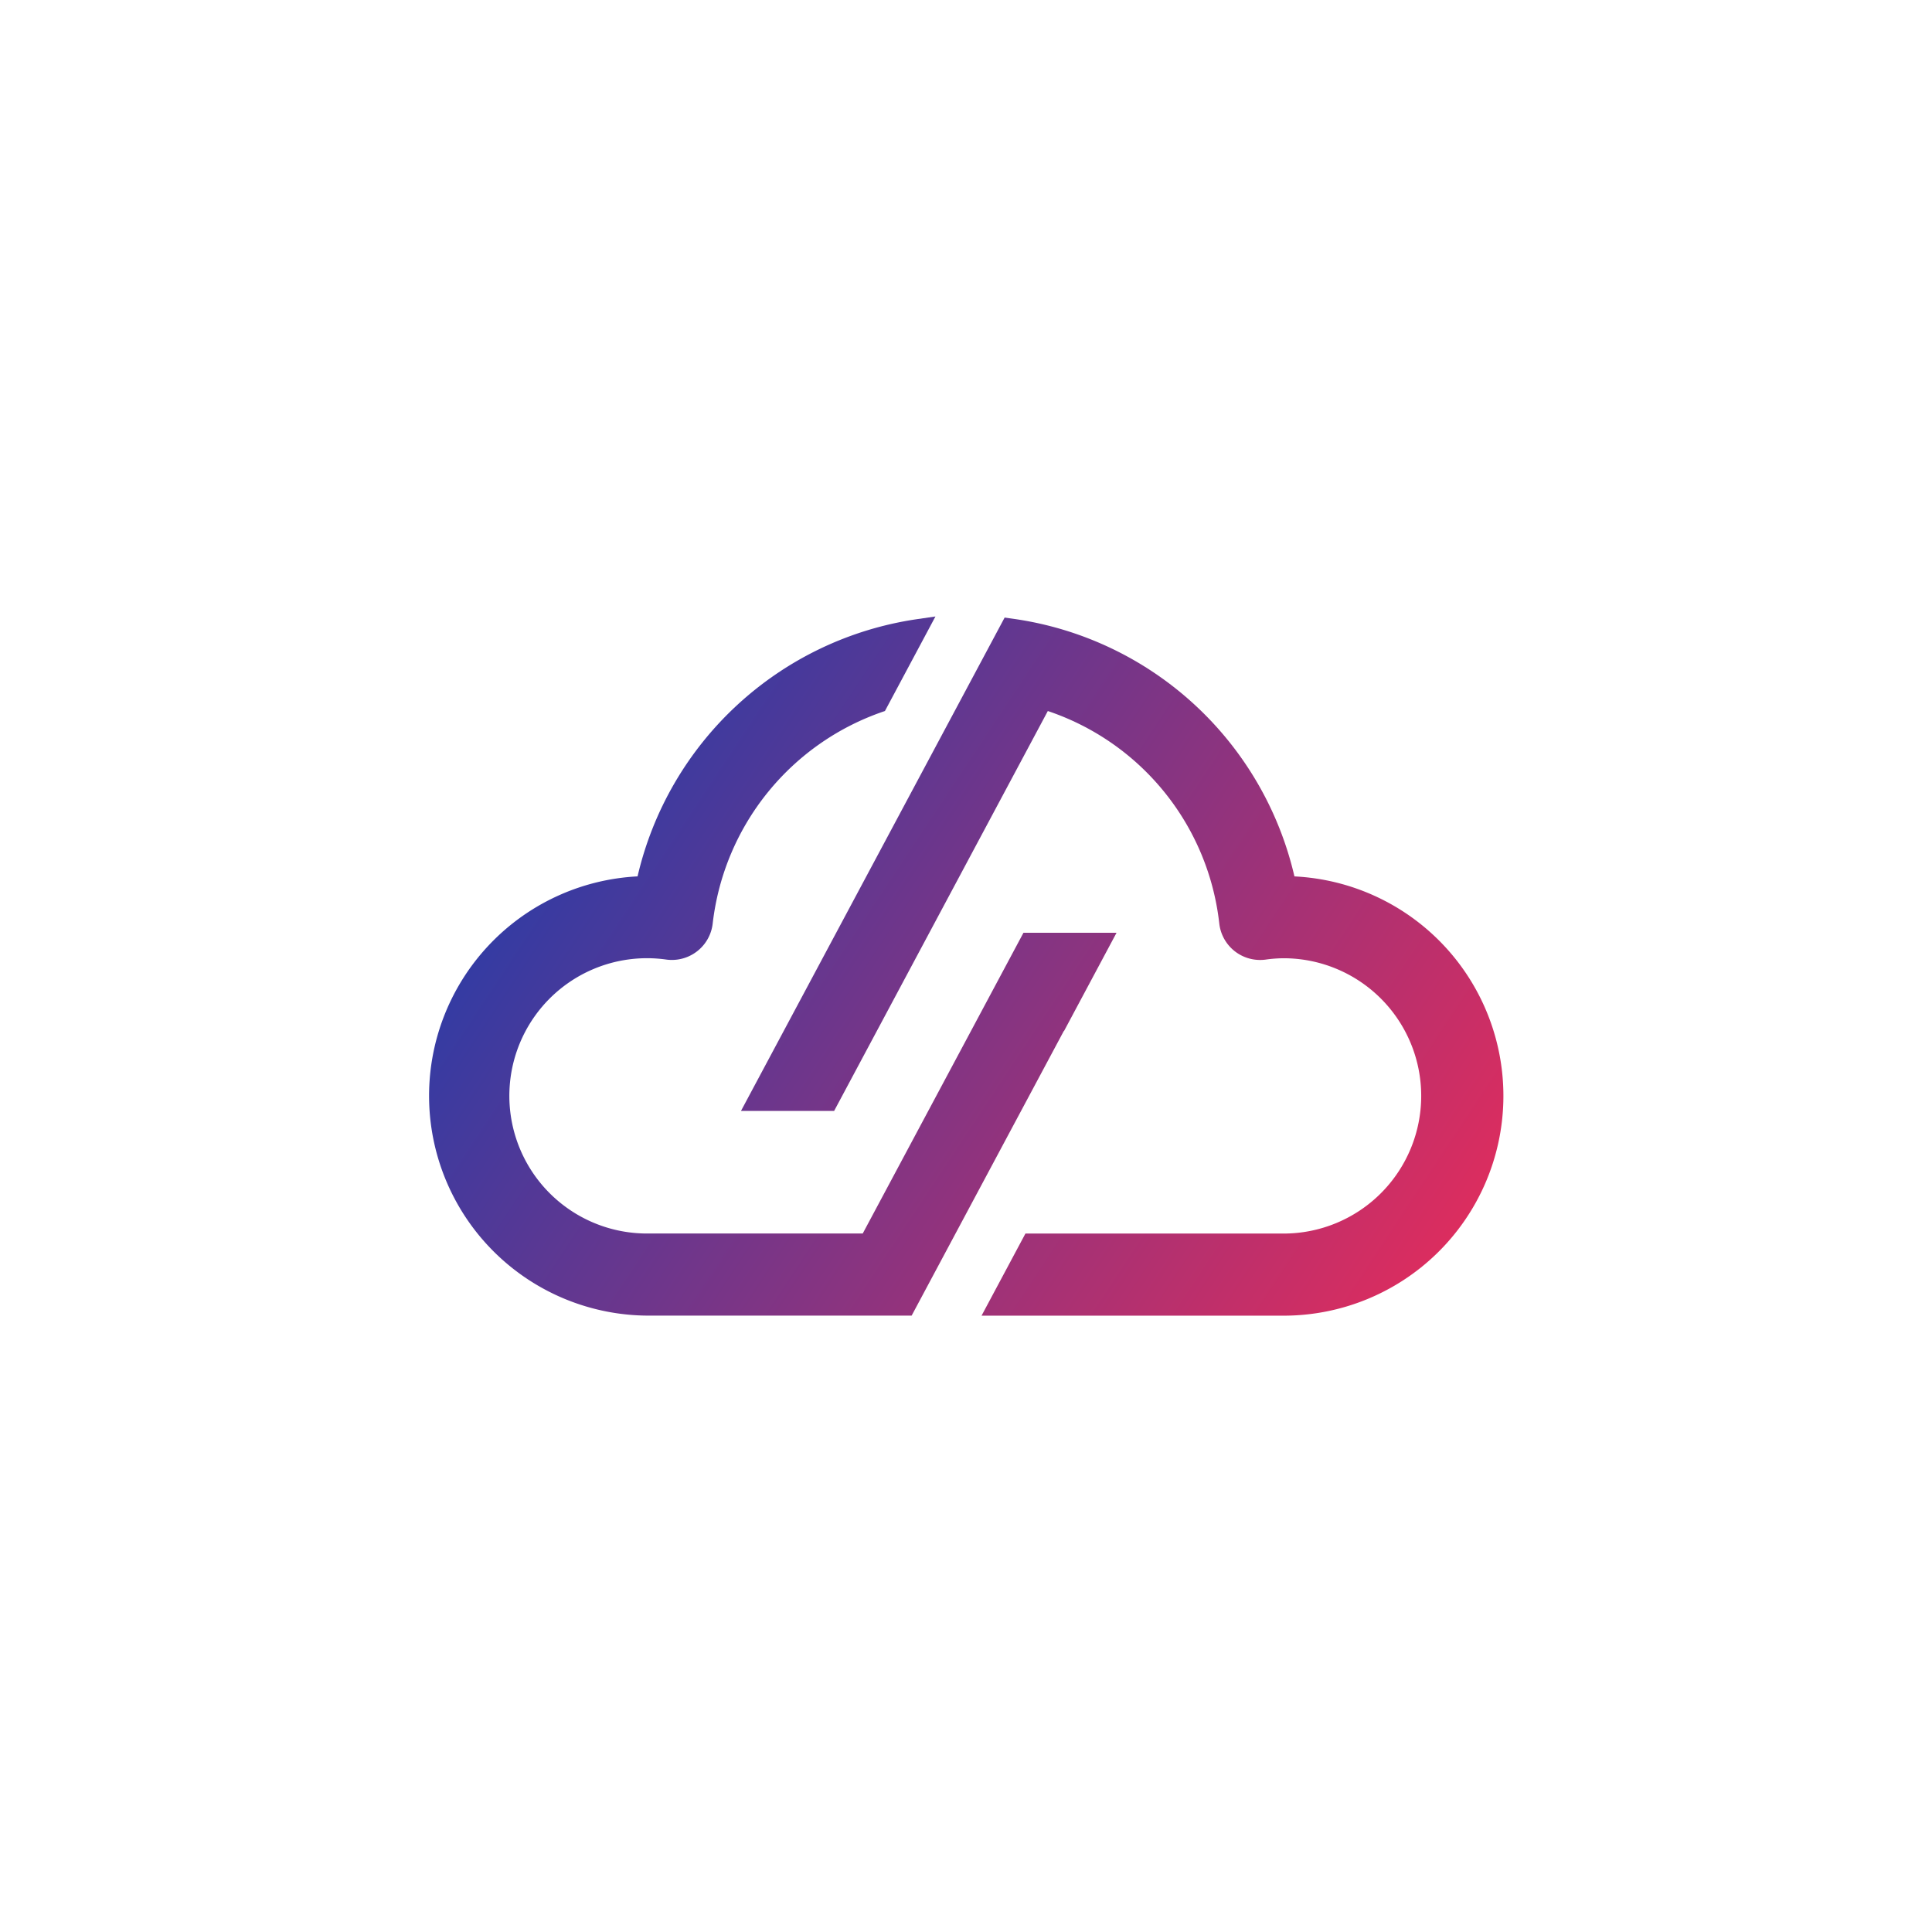
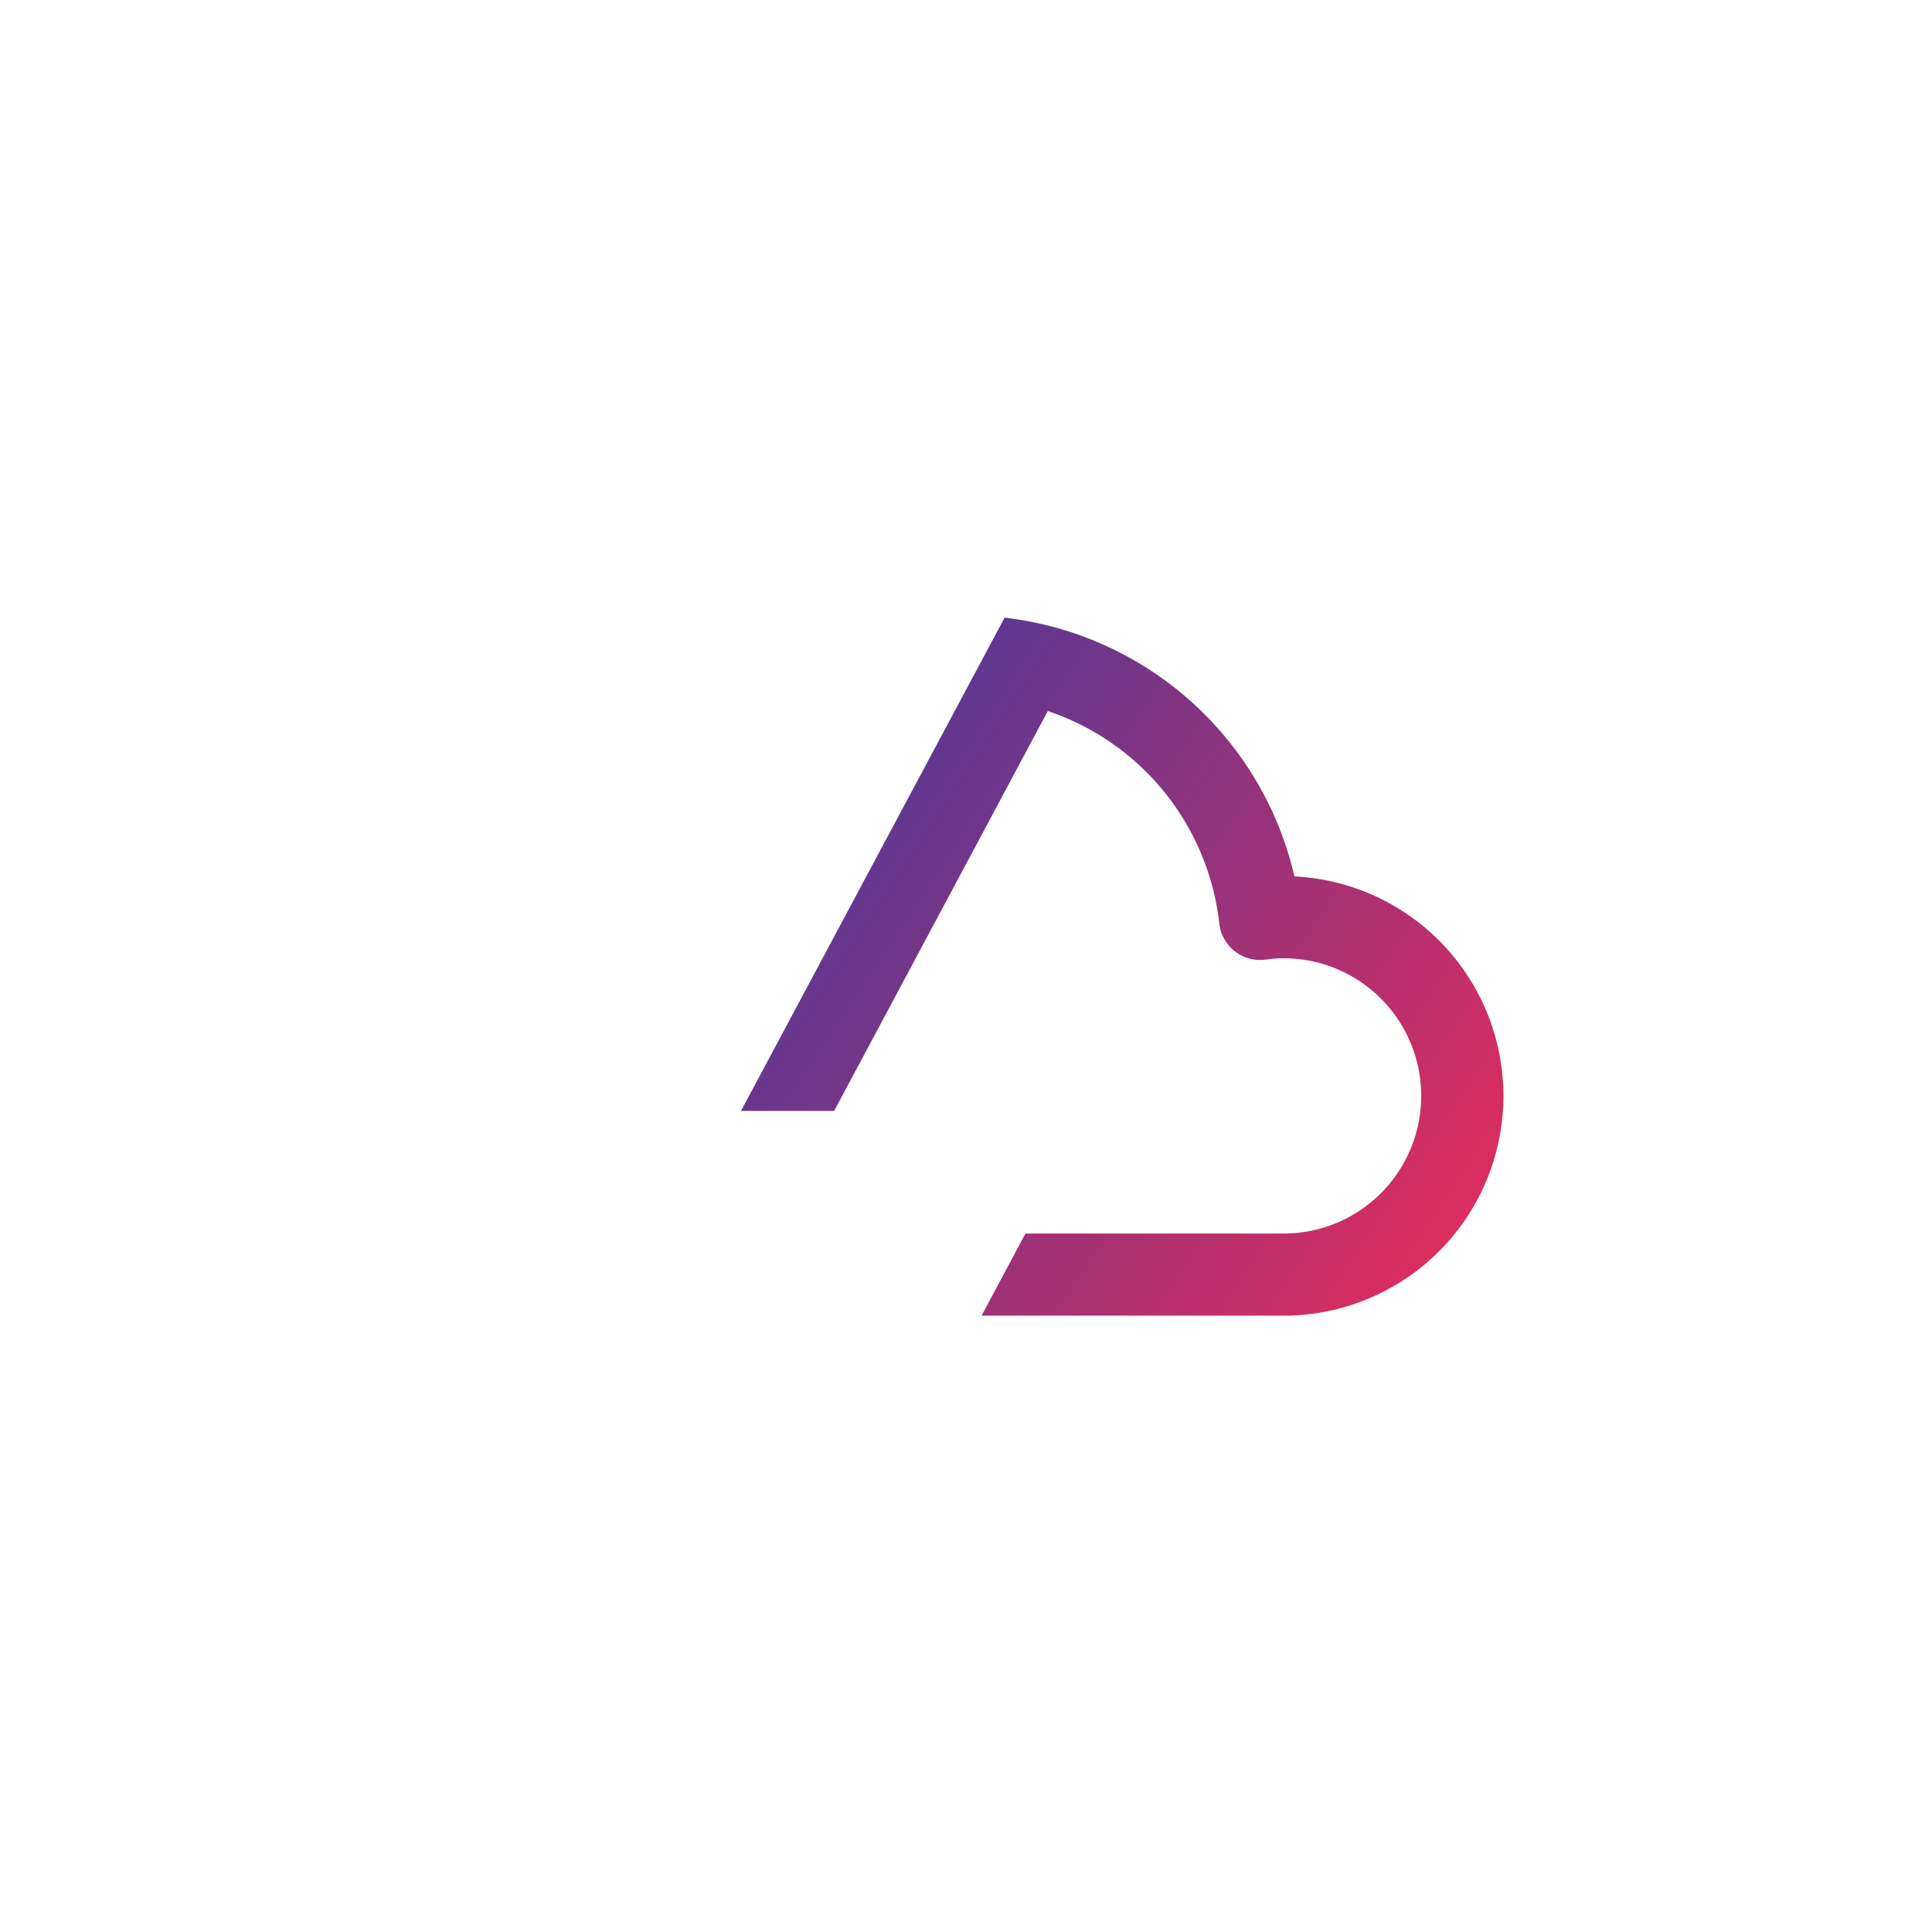
<svg xmlns="http://www.w3.org/2000/svg" xmlns:xlink="http://www.w3.org/1999/xlink" id="Calque_1" data-name="Calque 1" viewBox="0 0 800 800">
  <defs>
    <style>.cls-1{fill:#fff;}.cls-2{fill:url(#linear-gradient);}.cls-3{fill:url(#linear-gradient-2);}</style>
    <linearGradient id="linear-gradient" x1="160.05" y1="297.9" x2="628.65" y2="608.17" gradientUnits="userSpaceOnUse">
      <stop offset="0" stop-color="#113eb1" />
      <stop offset="1" stop-color="#fb2a52" />
    </linearGradient>
    <linearGradient id="linear-gradient-2" x1="193.66" y1="247.13" x2="662.27" y2="557.4" xlink:href="#linear-gradient" />
  </defs>
-   <rect class="cls-1" width="800" height="800" />
-   <path class="cls-2" d="M423.8,386.23,357.24,510.77H268.5A57,57,0,1,1,276,397.35a16.35,16.35,0,0,0,2.2.14,17,17,0,0,0,16.91-15.07,105.54,105.54,0,0,1,71.32-88l20.92-39.15-7.62,1.11A139.55,139.55,0,0,0,264,362.89a91,91,0,0,0,4.49,181.88h109l63-117.84h.1l21.75-40.7Z" />
  <path class="cls-3" d="M536,362.9A139.48,139.48,0,0,0,419.93,256.28l-3.93-.56L306.83,460H345.4l88.48-165.58a105.17,105.17,0,0,1,71,88,17,17,0,0,0,16.9,15.08,16.75,16.75,0,0,0,2.22-.14,56.14,56.14,0,0,1,7.49-.57,57,57,0,1,1,0,114H424.61l-18.17,34H531.5A91,91,0,0,0,536,362.9Z" />
</svg>